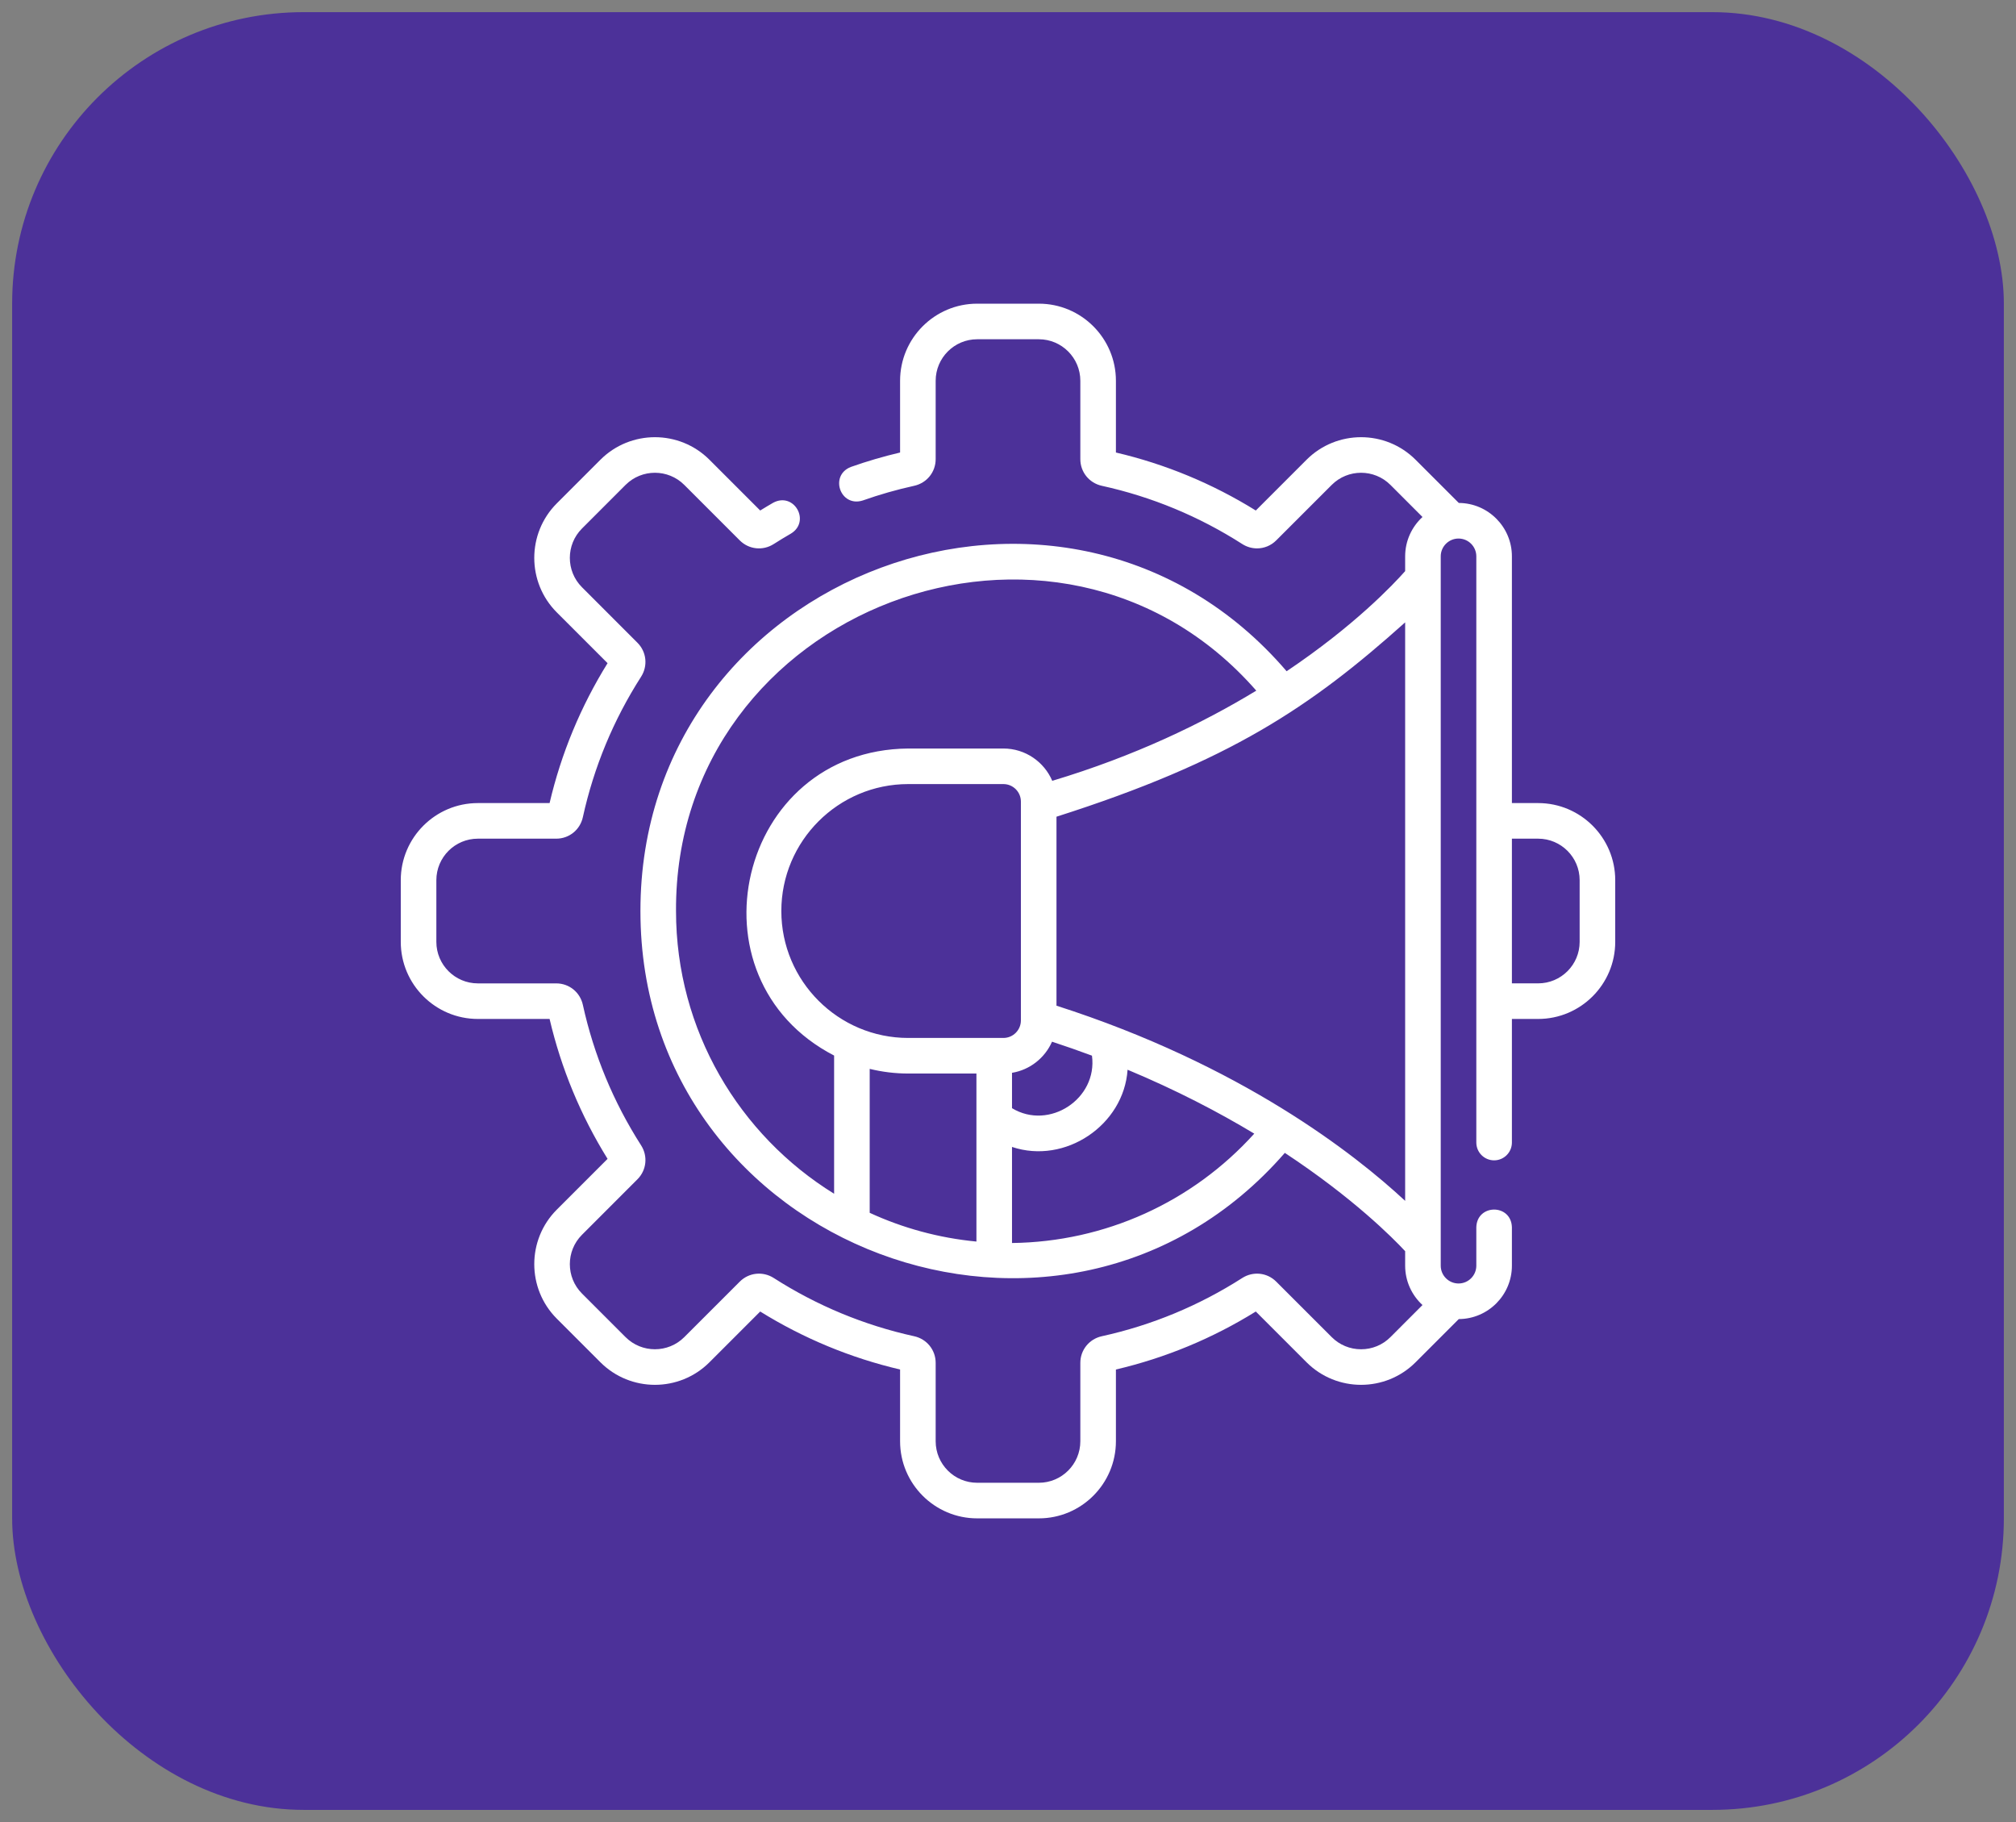
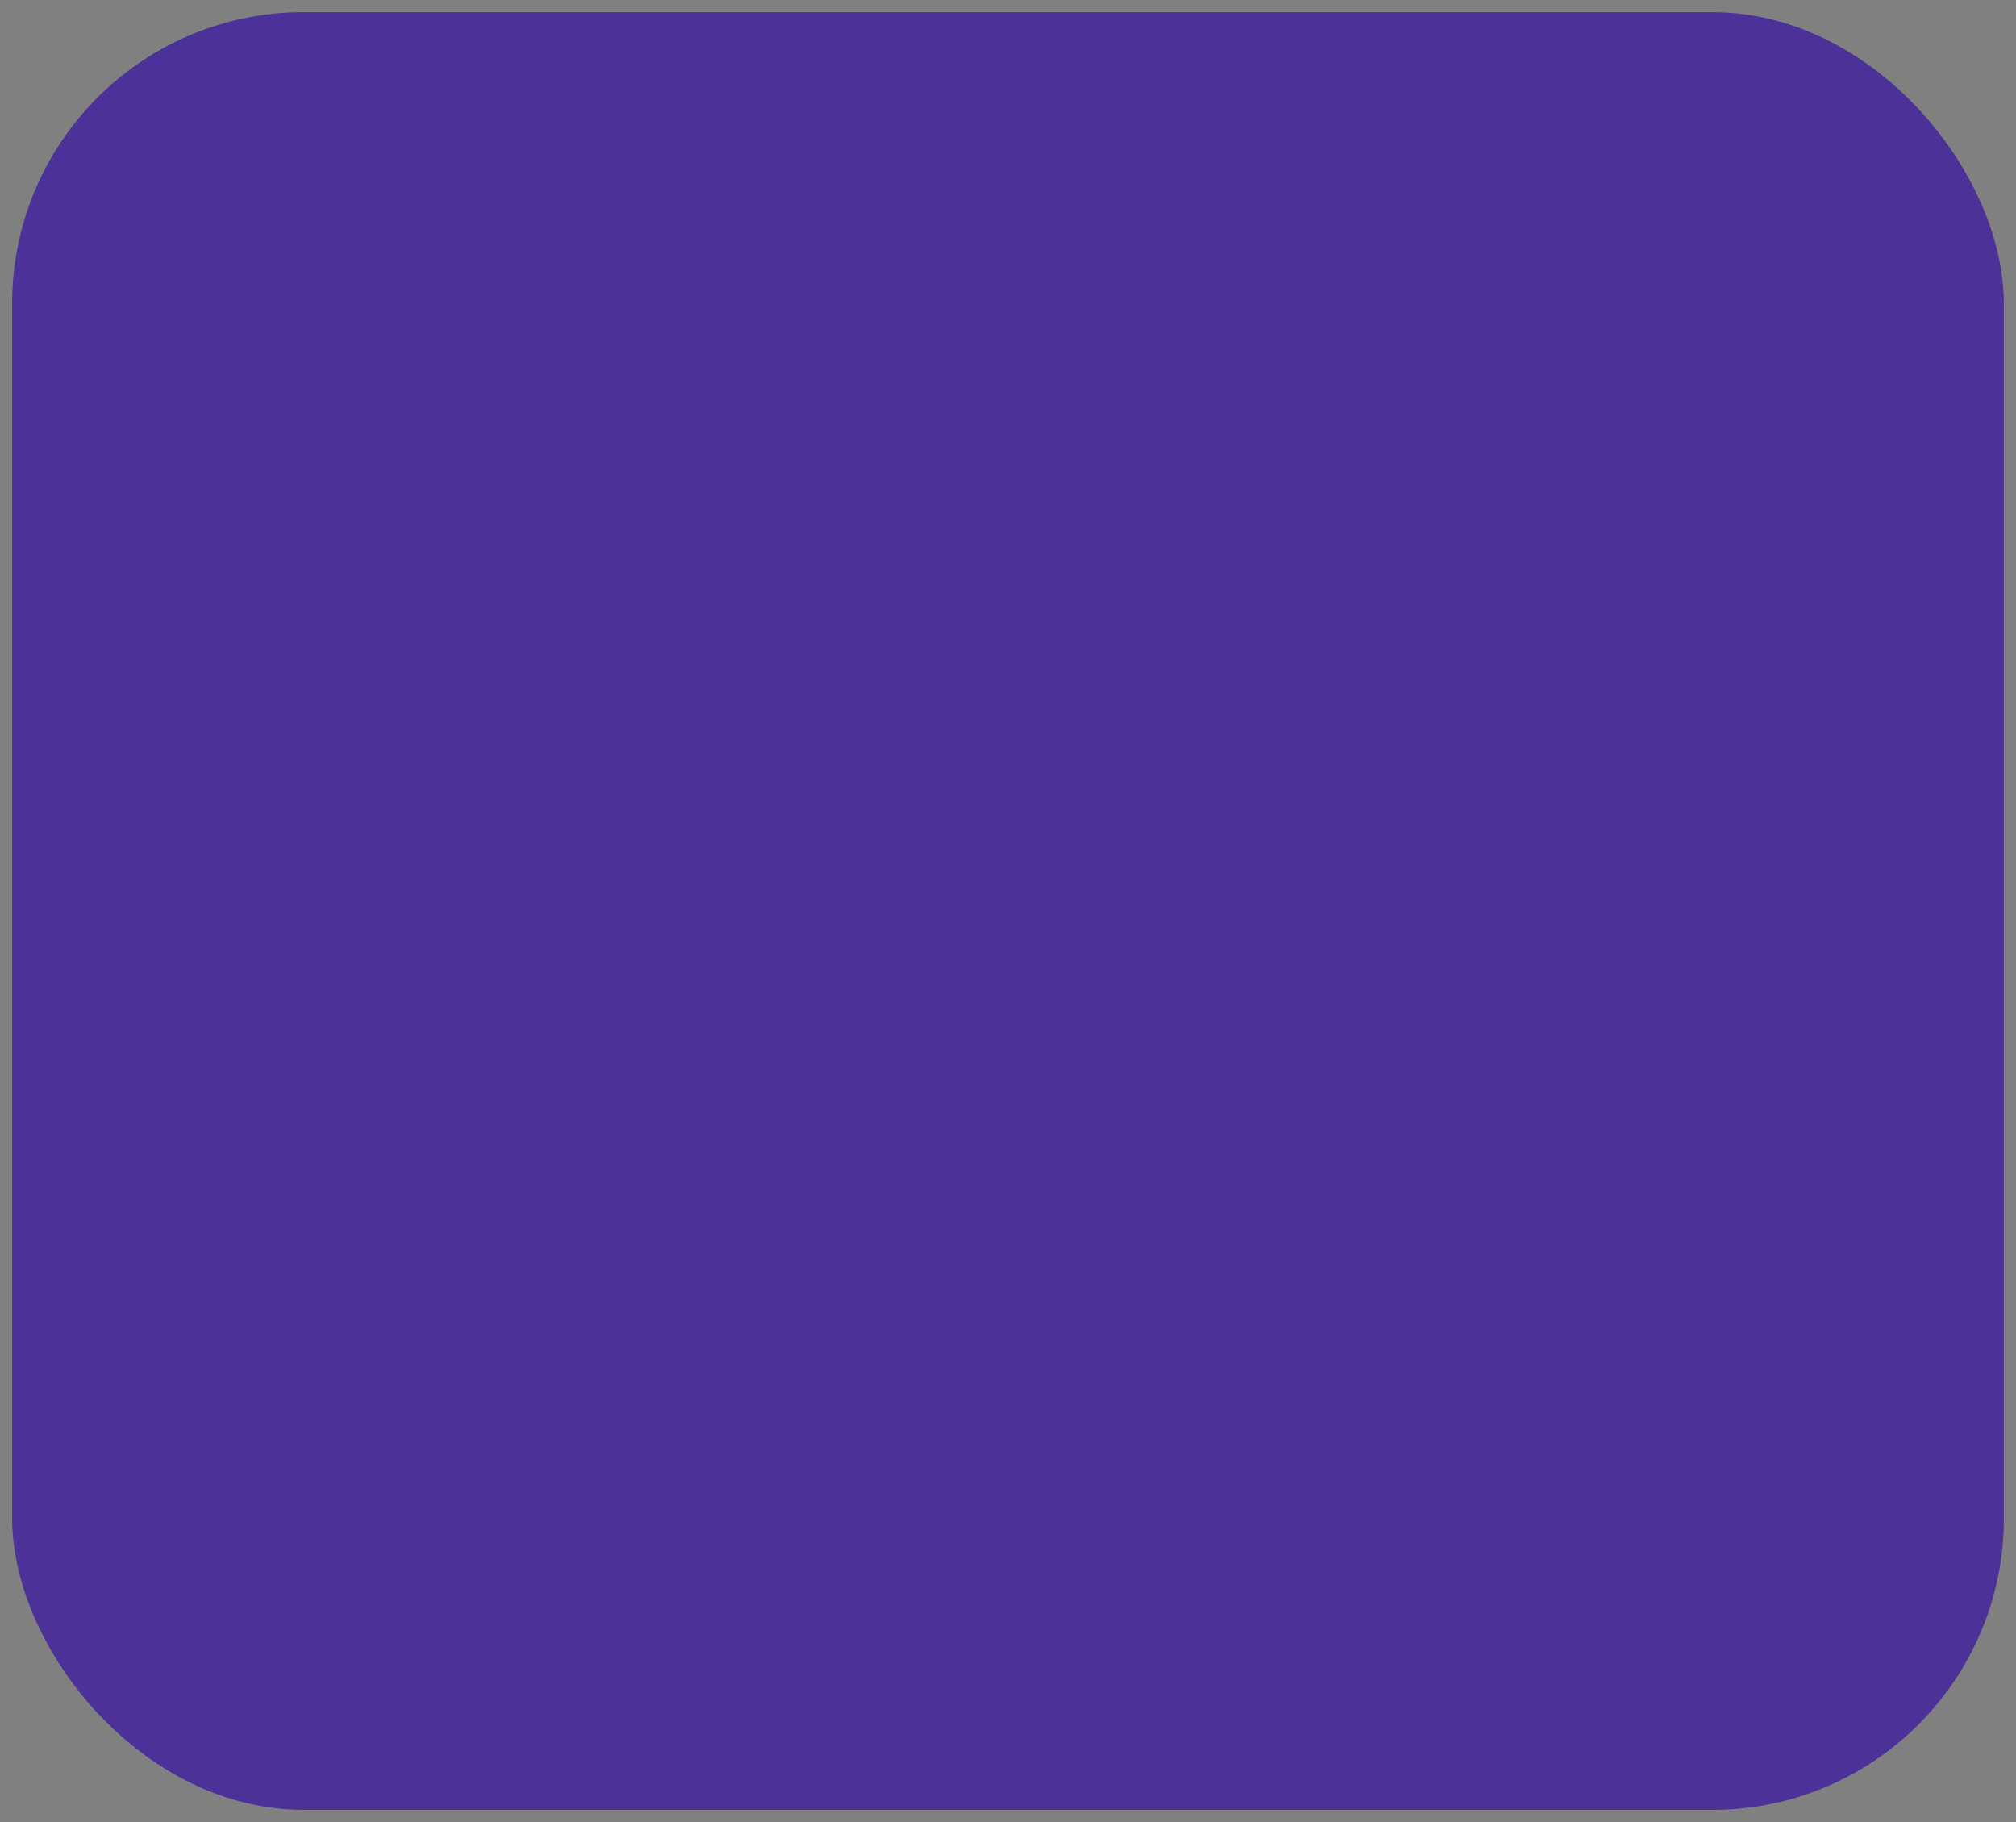
<svg xmlns="http://www.w3.org/2000/svg" width="83" height="75" viewBox="0 0 83 75" fill="none">
  <rect x="0" y="0" width="83" height="75" fill="#808080" stroke="none" />
  <rect x="0.5" y="0.5" width="82" height="74" rx="12" fill="#4C3199" />
  <g clip-path="url(#clip0_4033_1890)">
-     <path d="M63.326 33.057H62.246V22.9C62.246 21.692 61.266 20.709 60.06 20.703L58.28 18.924C57.043 17.687 55.029 17.687 53.792 18.924L51.702 21.014C49.918 19.907 47.984 19.105 45.943 18.627V15.674C45.943 13.924 44.52 12.5 42.77 12.5H40.23C38.48 12.5 37.057 13.924 37.057 15.674V18.627C36.373 18.787 35.693 18.987 35.033 19.22C34.134 19.568 34.594 20.896 35.521 20.601C36.21 20.357 36.922 20.154 37.636 19.997C38.157 19.883 38.522 19.432 38.522 18.9V15.674C38.522 14.732 39.288 13.965 40.23 13.965H42.77C43.712 13.965 44.478 14.732 44.478 15.674V18.9C44.478 19.432 44.843 19.883 45.364 19.997C47.421 20.449 49.365 21.255 51.143 22.393C51.332 22.514 51.543 22.573 51.753 22.573C52.042 22.573 52.327 22.461 52.544 22.243L54.828 19.96C55.494 19.294 56.578 19.294 57.245 19.96L58.565 21.281C58.127 21.683 57.851 22.26 57.851 22.901V23.509C57.364 24.06 55.757 25.761 52.971 27.63C43.907 17.054 26.362 23.555 26.367 37.5C26.361 51.39 43.791 57.921 52.897 47.456C55.714 49.313 57.345 50.958 57.851 51.502V52.1C57.851 52.74 58.127 53.317 58.565 53.719L57.245 55.04C56.922 55.363 56.493 55.54 56.036 55.54C55.58 55.54 55.151 55.363 54.828 55.04L52.544 52.757C52.169 52.381 51.592 52.319 51.143 52.607C49.365 53.745 47.421 54.551 45.364 55.003C44.843 55.117 44.478 55.568 44.478 56.1V59.326C44.478 60.269 43.712 61.035 42.77 61.035H40.23C39.288 61.035 38.522 60.269 38.522 59.326V56.1C38.522 55.568 38.157 55.117 37.636 55.003C35.579 54.551 33.635 53.745 31.857 52.607C31.408 52.319 30.831 52.381 30.456 52.757L28.172 55.04C27.506 55.706 26.422 55.706 25.755 55.04L23.96 53.245C23.294 52.578 23.294 51.494 23.96 50.828L26.243 48.544C26.619 48.169 26.681 47.592 26.393 47.143C25.255 45.365 24.449 43.421 23.997 41.364C23.883 40.843 23.432 40.479 22.9 40.479H19.674C18.731 40.479 17.965 39.712 17.965 38.77V36.231C17.965 35.288 18.731 34.522 19.674 34.522H22.9C23.432 34.522 23.883 34.158 23.997 33.636C24.449 31.579 25.255 29.635 26.393 27.858C26.681 27.408 26.619 26.831 26.243 26.456L23.96 24.172C23.294 23.506 23.294 22.422 23.96 21.756L25.755 19.96C26.422 19.294 27.506 19.294 28.172 19.96L30.455 22.243C30.831 22.619 31.408 22.681 31.857 22.393C32.089 22.245 32.327 22.1 32.565 21.963C33.383 21.464 32.696 20.234 31.833 20.694C31.654 20.797 31.475 20.905 31.298 21.014L29.208 18.924C27.971 17.687 25.957 17.687 24.72 18.924L22.924 20.72C21.687 21.957 21.687 23.971 22.924 25.208L25.014 27.298C23.907 29.082 23.105 31.016 22.627 33.057H19.674C17.924 33.057 16.5 34.48 16.5 36.23V38.77C16.5 40.52 17.924 41.943 19.674 41.943H22.627C23.105 43.983 23.907 45.918 25.014 47.702L22.924 49.792C21.687 51.029 21.687 53.043 22.924 54.28L24.72 56.076C25.957 57.313 27.971 57.313 29.208 56.076L31.298 53.986C33.082 55.093 35.017 55.895 37.057 56.373V59.326C37.057 61.076 38.48 62.5 40.23 62.5H42.77C44.52 62.5 45.943 61.076 45.943 59.326V56.373C47.983 55.895 49.918 55.093 51.702 53.986L53.792 56.076C55.029 57.313 57.043 57.313 58.28 56.076L60.059 54.297C61.266 54.291 62.246 53.307 62.246 52.1V50.516C62.215 49.544 60.81 49.551 60.781 50.516V52.1C60.781 52.504 60.453 52.832 60.049 52.832C59.645 52.832 59.316 52.504 59.316 52.1V22.9C59.316 22.497 59.645 22.168 60.049 22.168C60.453 22.168 60.781 22.497 60.781 22.9V47.03C60.781 47.435 61.109 47.763 61.514 47.763C61.918 47.763 62.246 47.435 62.246 47.03V41.943H63.326C65.076 41.943 66.5 40.52 66.5 38.77V36.23C66.5 34.48 65.076 33.057 63.326 33.057ZM27.832 37.5C27.768 25.045 43.537 19.072 51.722 28.429C49.52 29.767 46.727 31.119 43.322 32.141C42.988 31.36 42.213 30.811 41.311 30.811H37.392C30.364 30.872 28.186 40.264 34.341 43.45V49.138C30.439 46.729 27.832 42.413 27.832 37.5ZM44.957 43.454C45.196 45.23 43.196 46.542 41.665 45.616V44.16C42.405 44.039 43.02 43.545 43.313 42.879C43.877 43.064 44.426 43.256 44.957 43.454ZM42.031 42.004C42.031 42.401 41.708 42.725 41.311 42.725H37.392C34.511 42.725 32.168 40.381 32.168 37.5C32.168 34.619 34.511 32.275 37.392 32.275H41.311C41.708 32.275 42.031 32.598 42.031 32.996V42.004ZM37.392 44.19H40.2V51.106C38.645 50.958 37.166 50.549 35.806 49.923V43.998C36.315 44.122 36.846 44.19 37.392 44.19ZM41.665 51.166V47.211C43.853 47.945 46.271 46.313 46.423 44.033C48.427 44.869 50.164 45.776 51.639 46.664C49.083 49.493 45.489 51.12 41.665 51.166ZM43.496 41.397V33.618C50.63 31.343 53.957 29.106 57.851 25.619V49.431C55.759 47.487 51.091 43.833 43.496 41.397ZM65.035 38.77C65.035 39.712 64.269 40.478 63.326 40.478H62.246V34.522H63.326C64.269 34.522 65.035 35.288 65.035 36.23V38.77Z" fill="white" />
-   </g>
+     </g>
  <defs>
    <clipPath id="clip0_4033_1890">
      <rect width="50" height="50" fill="white" transform="translate(16.5 12.5)" />
    </clipPath>
  </defs>
</svg>